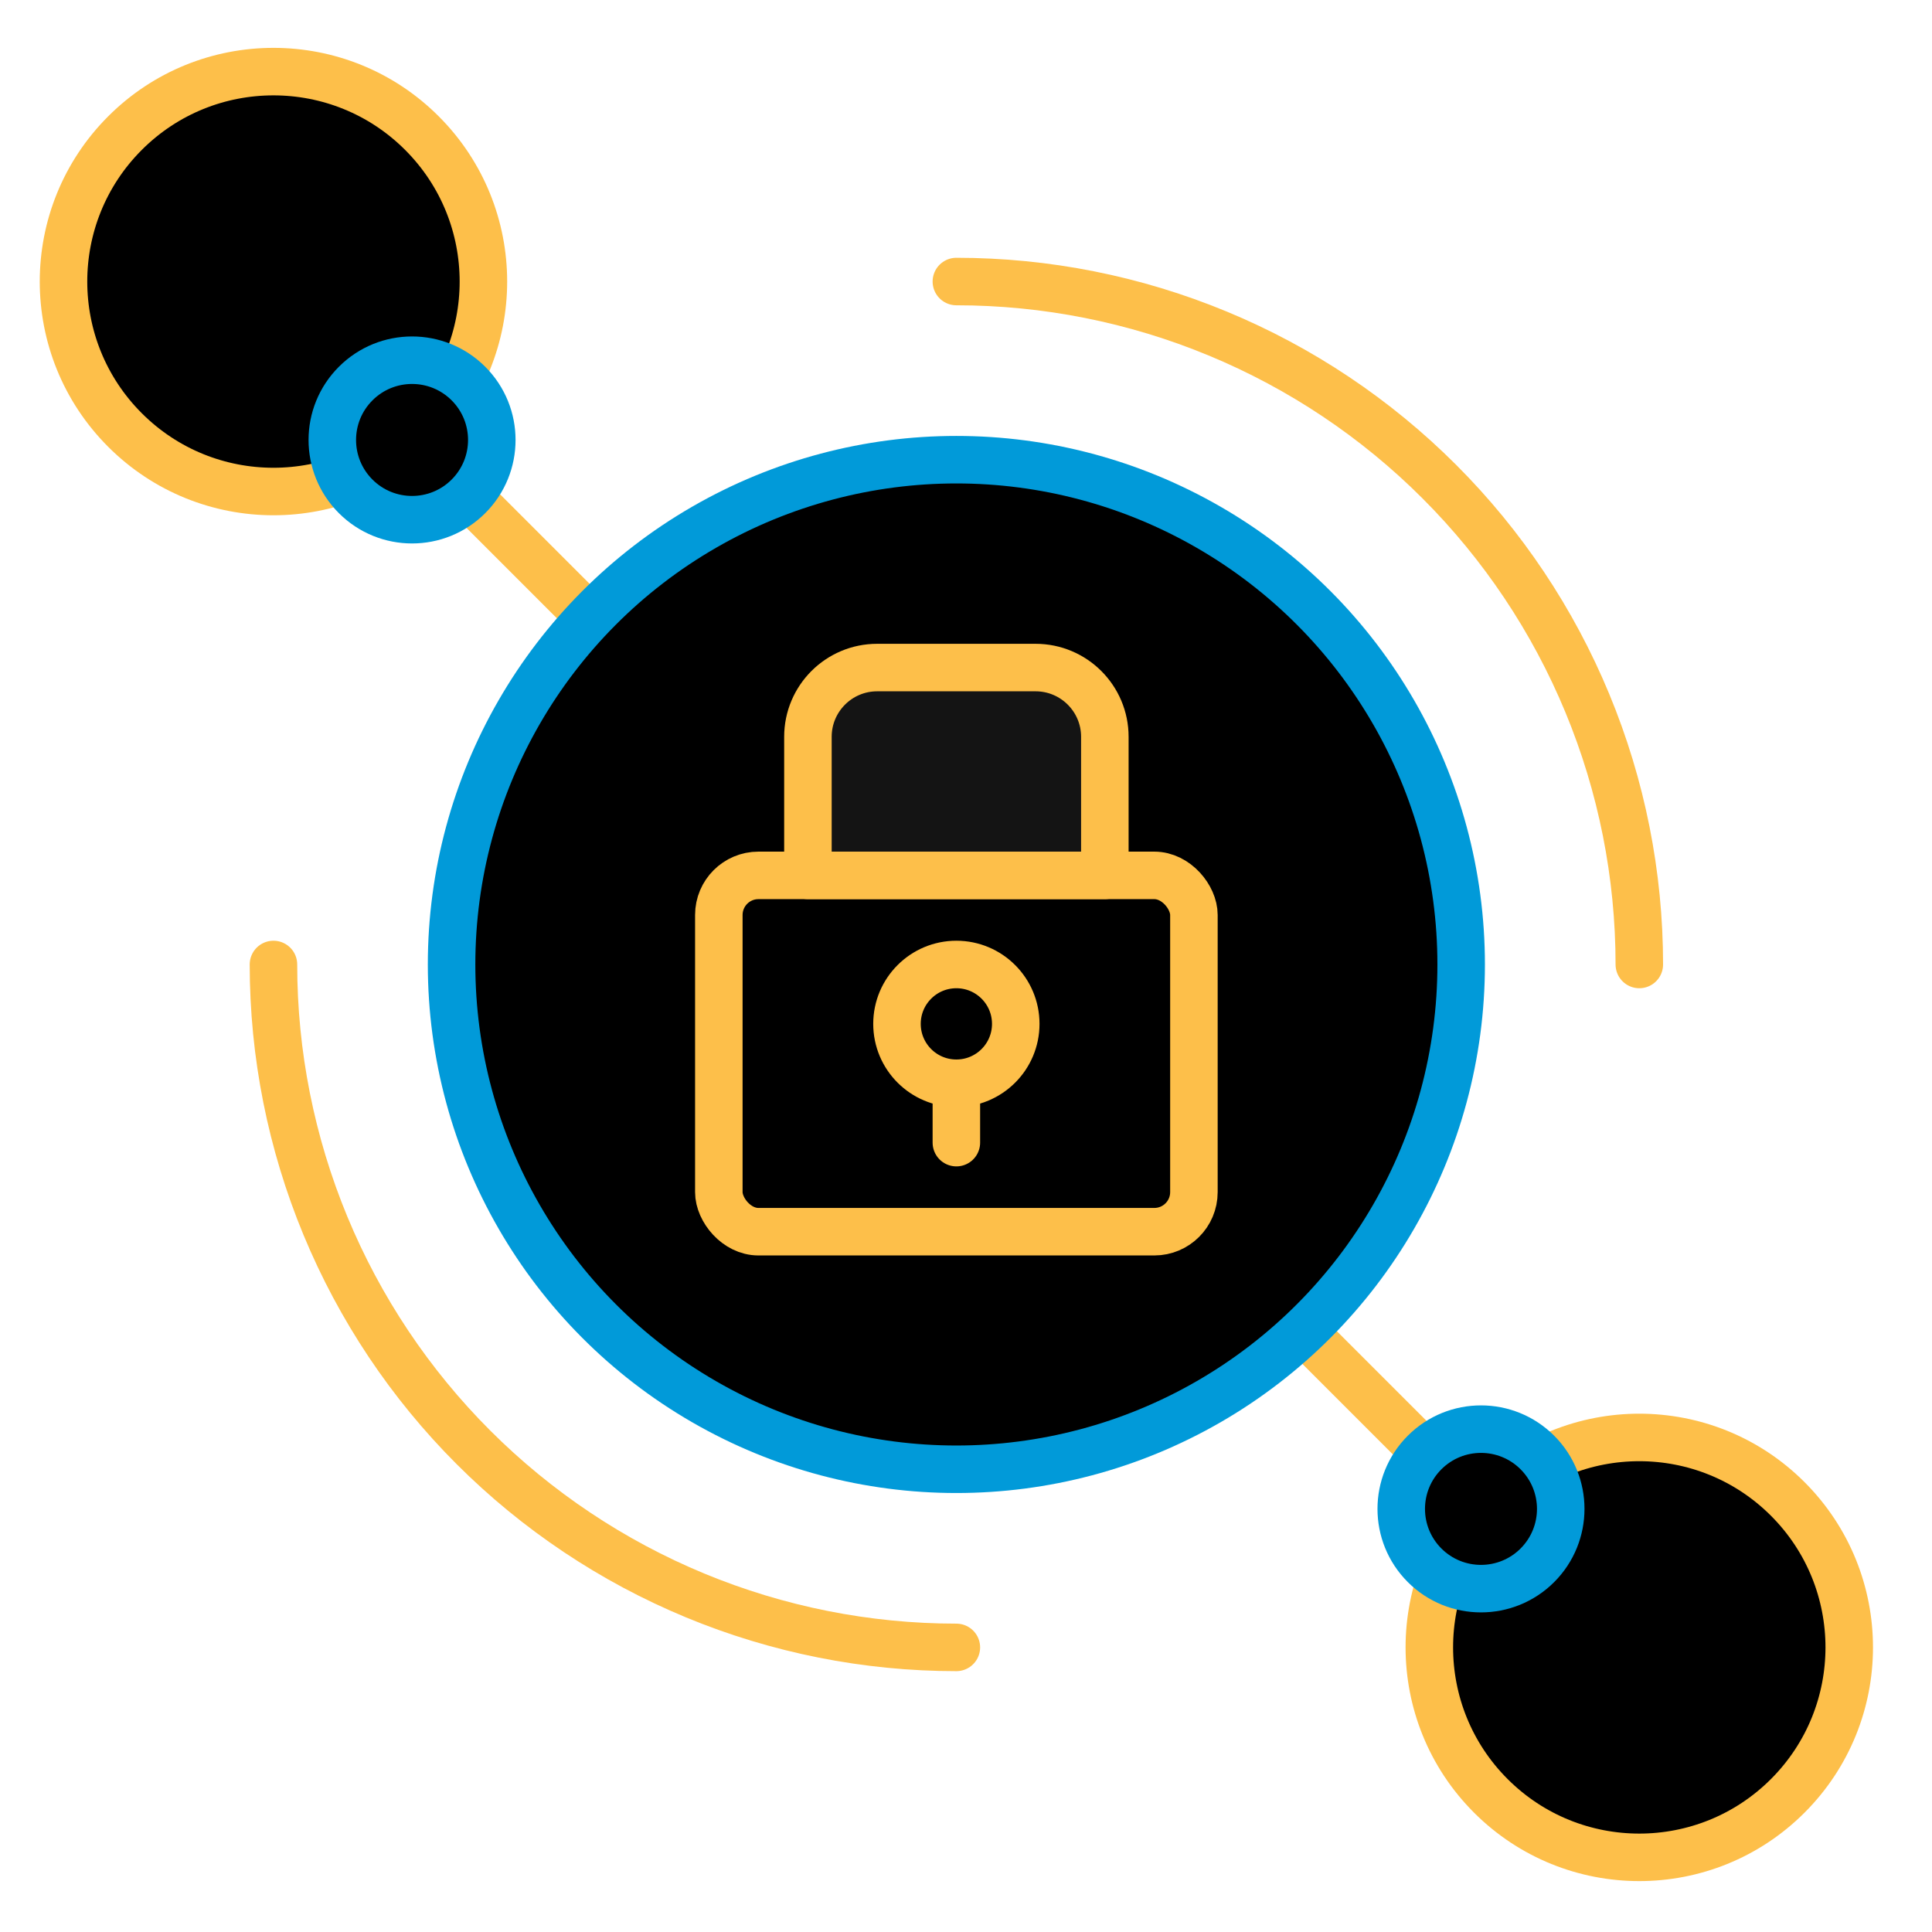
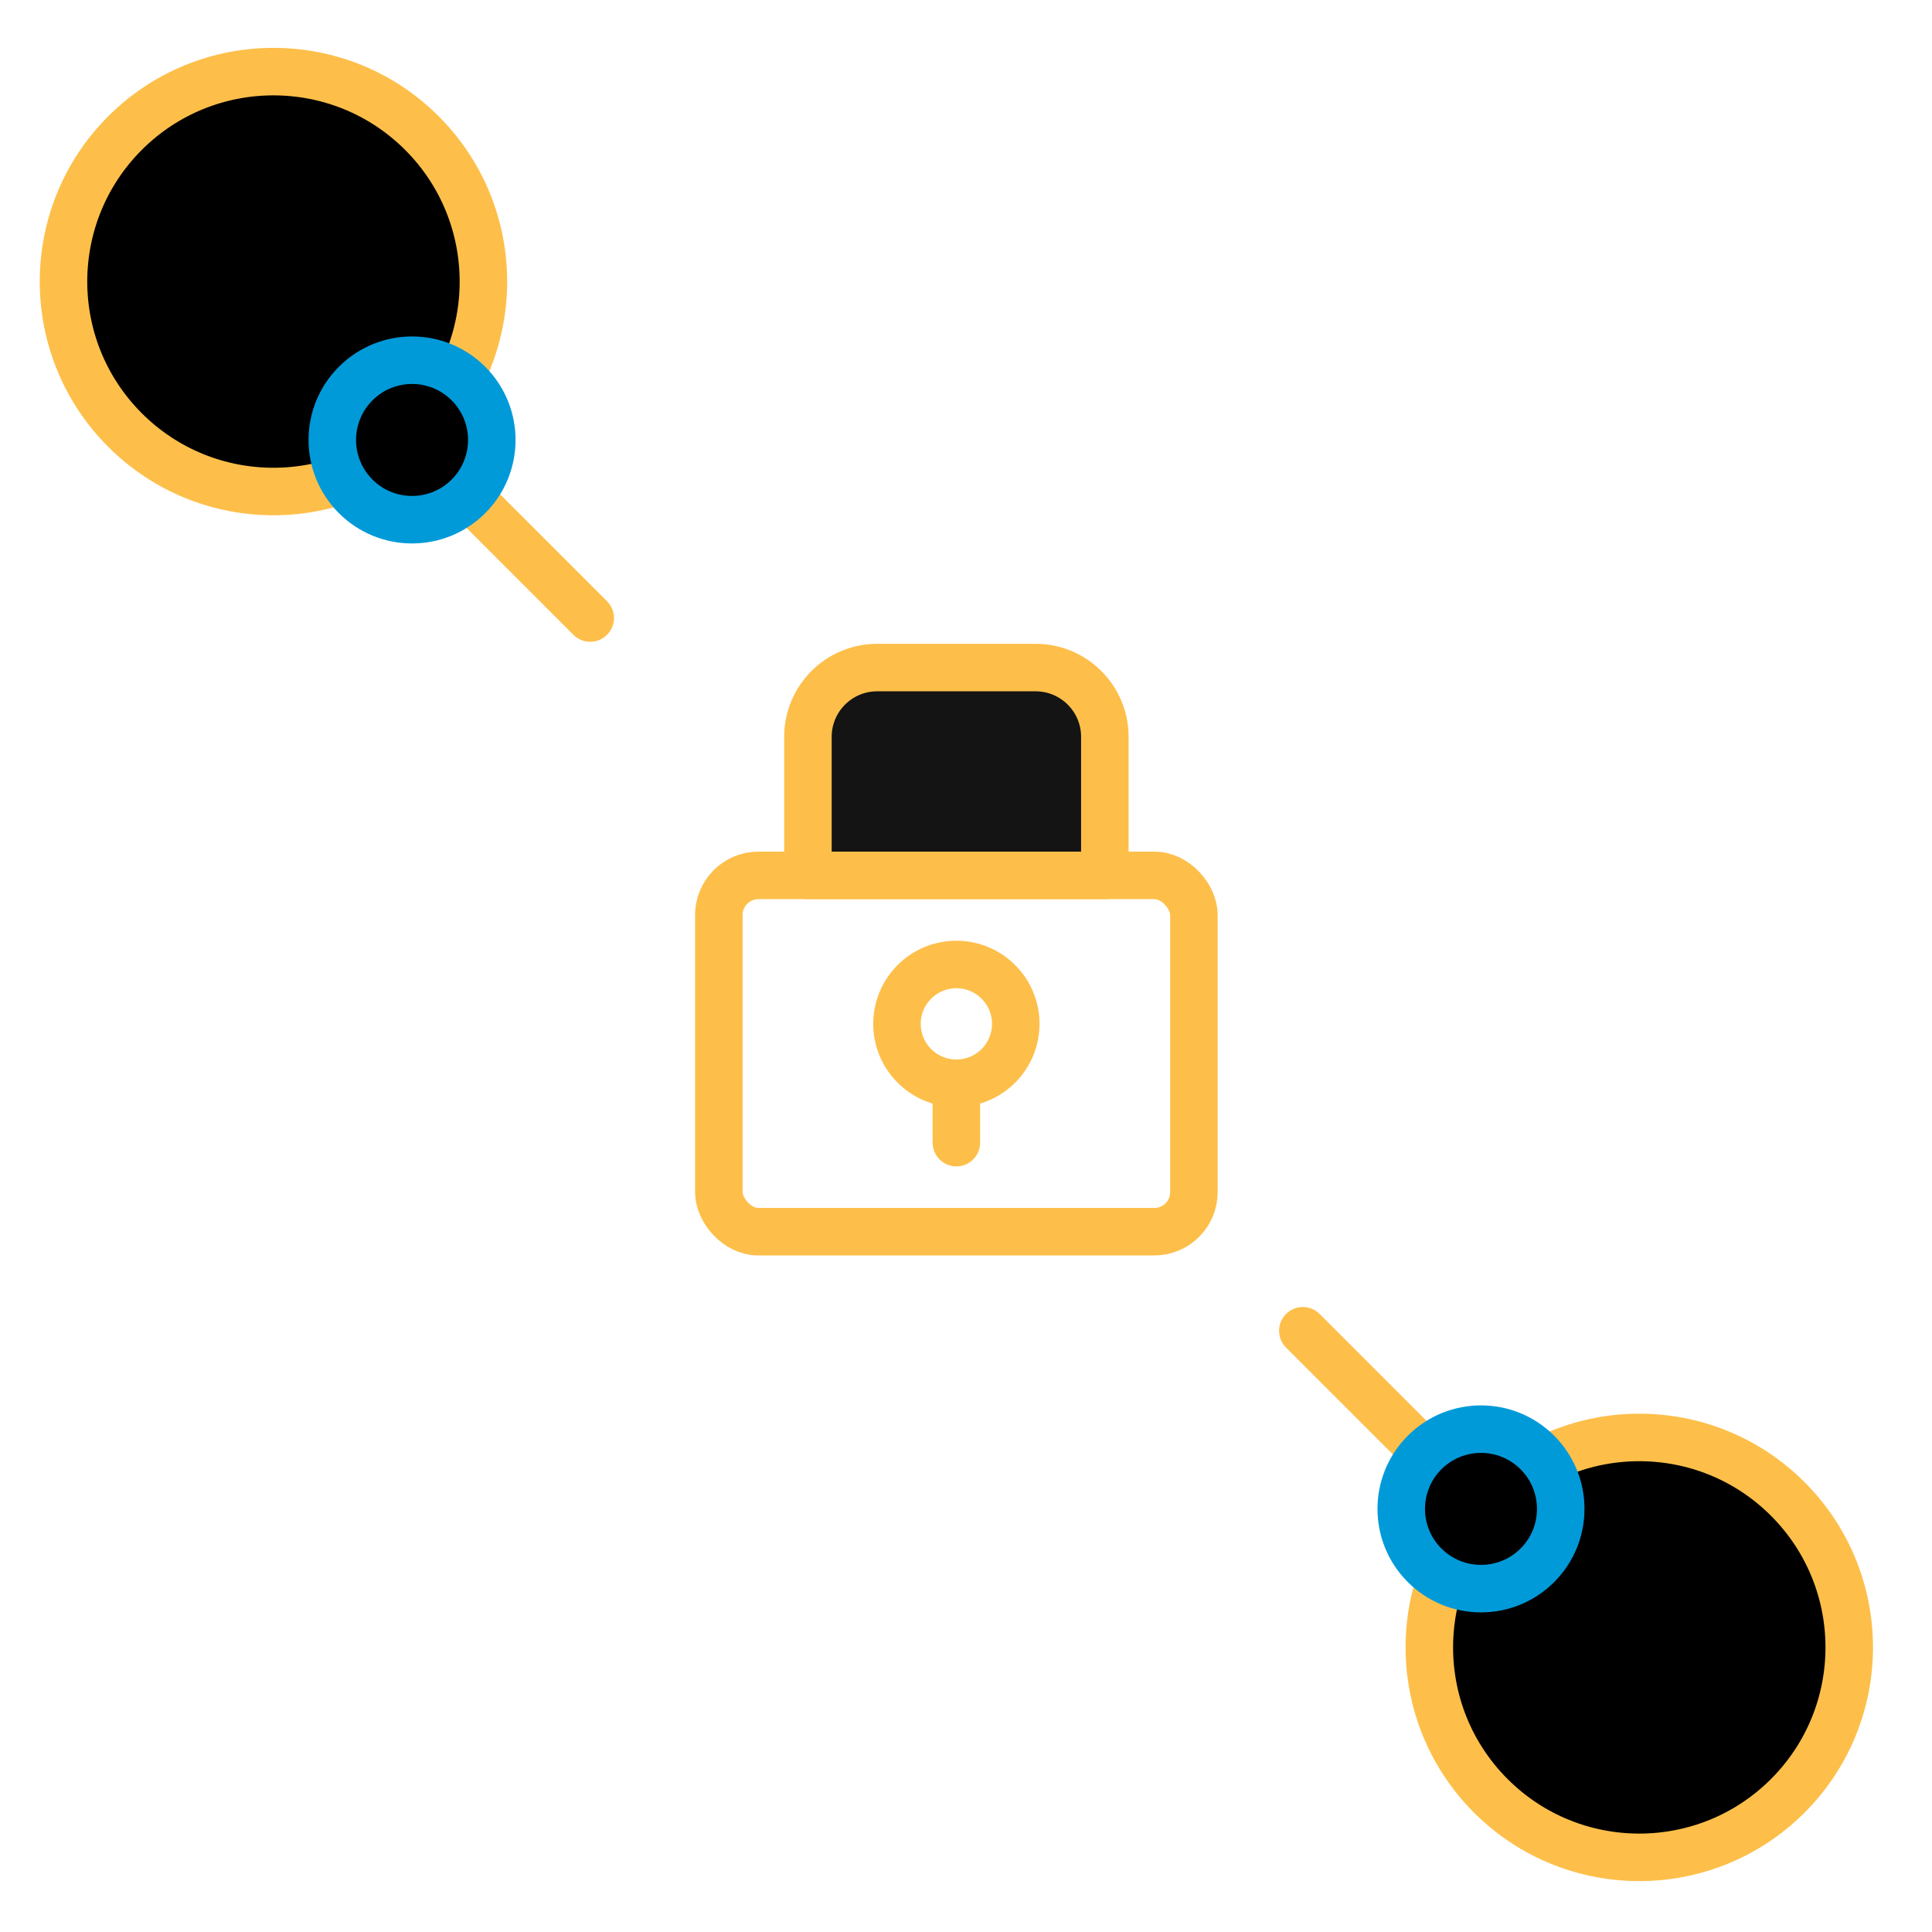
<svg xmlns="http://www.w3.org/2000/svg" width="61" height="61" viewBox="0 0 61 61" fill="none">
  <g clip-path="url(#clip0_106_344)">
-     <path d="M30.196 8.889C33.028 8.889 35.832 9.447 38.448 10.531C41.064 11.614 43.441 13.203 45.443 15.205C47.446 17.207 49.034 19.584 50.117 22.2C51.201 24.816 51.759 27.62 51.759 30.452" stroke="#FDBF4A" stroke-width="1.5" stroke-linecap="round" />
-     <path d="M30.196 52.014C27.365 52.014 24.561 51.457 21.945 50.373C19.329 49.289 16.952 47.701 14.949 45.699C12.947 43.697 11.359 41.32 10.275 38.703C9.192 36.087 8.634 33.283 8.634 30.452" stroke="#FDBF4A" stroke-width="1.5" stroke-linecap="round" />
    <circle cx="8.634" cy="8.89" r="6.629" transform="rotate(45 8.634 8.89)" fill="black" stroke="#FDBF4A" stroke-width="1.5" />
    <circle cx="51.758" cy="52.014" r="6.629" transform="rotate(45 51.758 52.014)" fill="black" stroke="#FDBF4A" stroke-width="1.5" />
    <path d="M14.885 15.763L18.635 19.513" stroke="#FDBF4A" stroke-width="1.5" stroke-linecap="round" />
    <path d="M41.135 42.017L44.885 45.767" stroke="#FDBF4A" stroke-width="1.5" stroke-linecap="round" />
    <circle cx="13.01" cy="13.891" r="2.518" transform="rotate(45 13.01 13.891)" fill="black" stroke="#019AD9" stroke-width="1.5" />
    <circle cx="46.76" cy="47.641" r="2.518" transform="rotate(45 46.76 47.641)" fill="black" stroke="#019AD9" stroke-width="1.5" />
-     <circle cx="30.196" cy="30.452" r="15.938" fill="black" stroke="#019AD9" stroke-width="1.5" />
    <rect x="22.696" y="27.639" width="15" height="11.25" rx="1.25" stroke="#FDBF4A" stroke-width="1.5" stroke-linecap="round" stroke-linejoin="round" />
    <path d="M25.509 23.264C25.509 22.056 26.488 21.077 27.696 21.077H32.696C33.904 21.077 34.884 22.056 34.884 23.264V27.639H25.509V23.264Z" fill="#141414" stroke="#FDBF4A" stroke-width="1.5" stroke-linecap="round" stroke-linejoin="round" />
    <circle cx="30.196" cy="32.327" r="1.875" stroke="#FDBF4A" stroke-width="1.5" stroke-linecap="round" stroke-linejoin="round" />
    <path d="M30.196 34.202V36.077" stroke="#FDBF4A" stroke-width="1.5" stroke-linecap="round" stroke-linejoin="round" />
  </g>
  <defs>
    <clipPath id="clip0_106_344">
      <rect width="60" height="60" fill="white" transform="translate(0.507 0.452)" />
    </clipPath>
  </defs>
</svg>